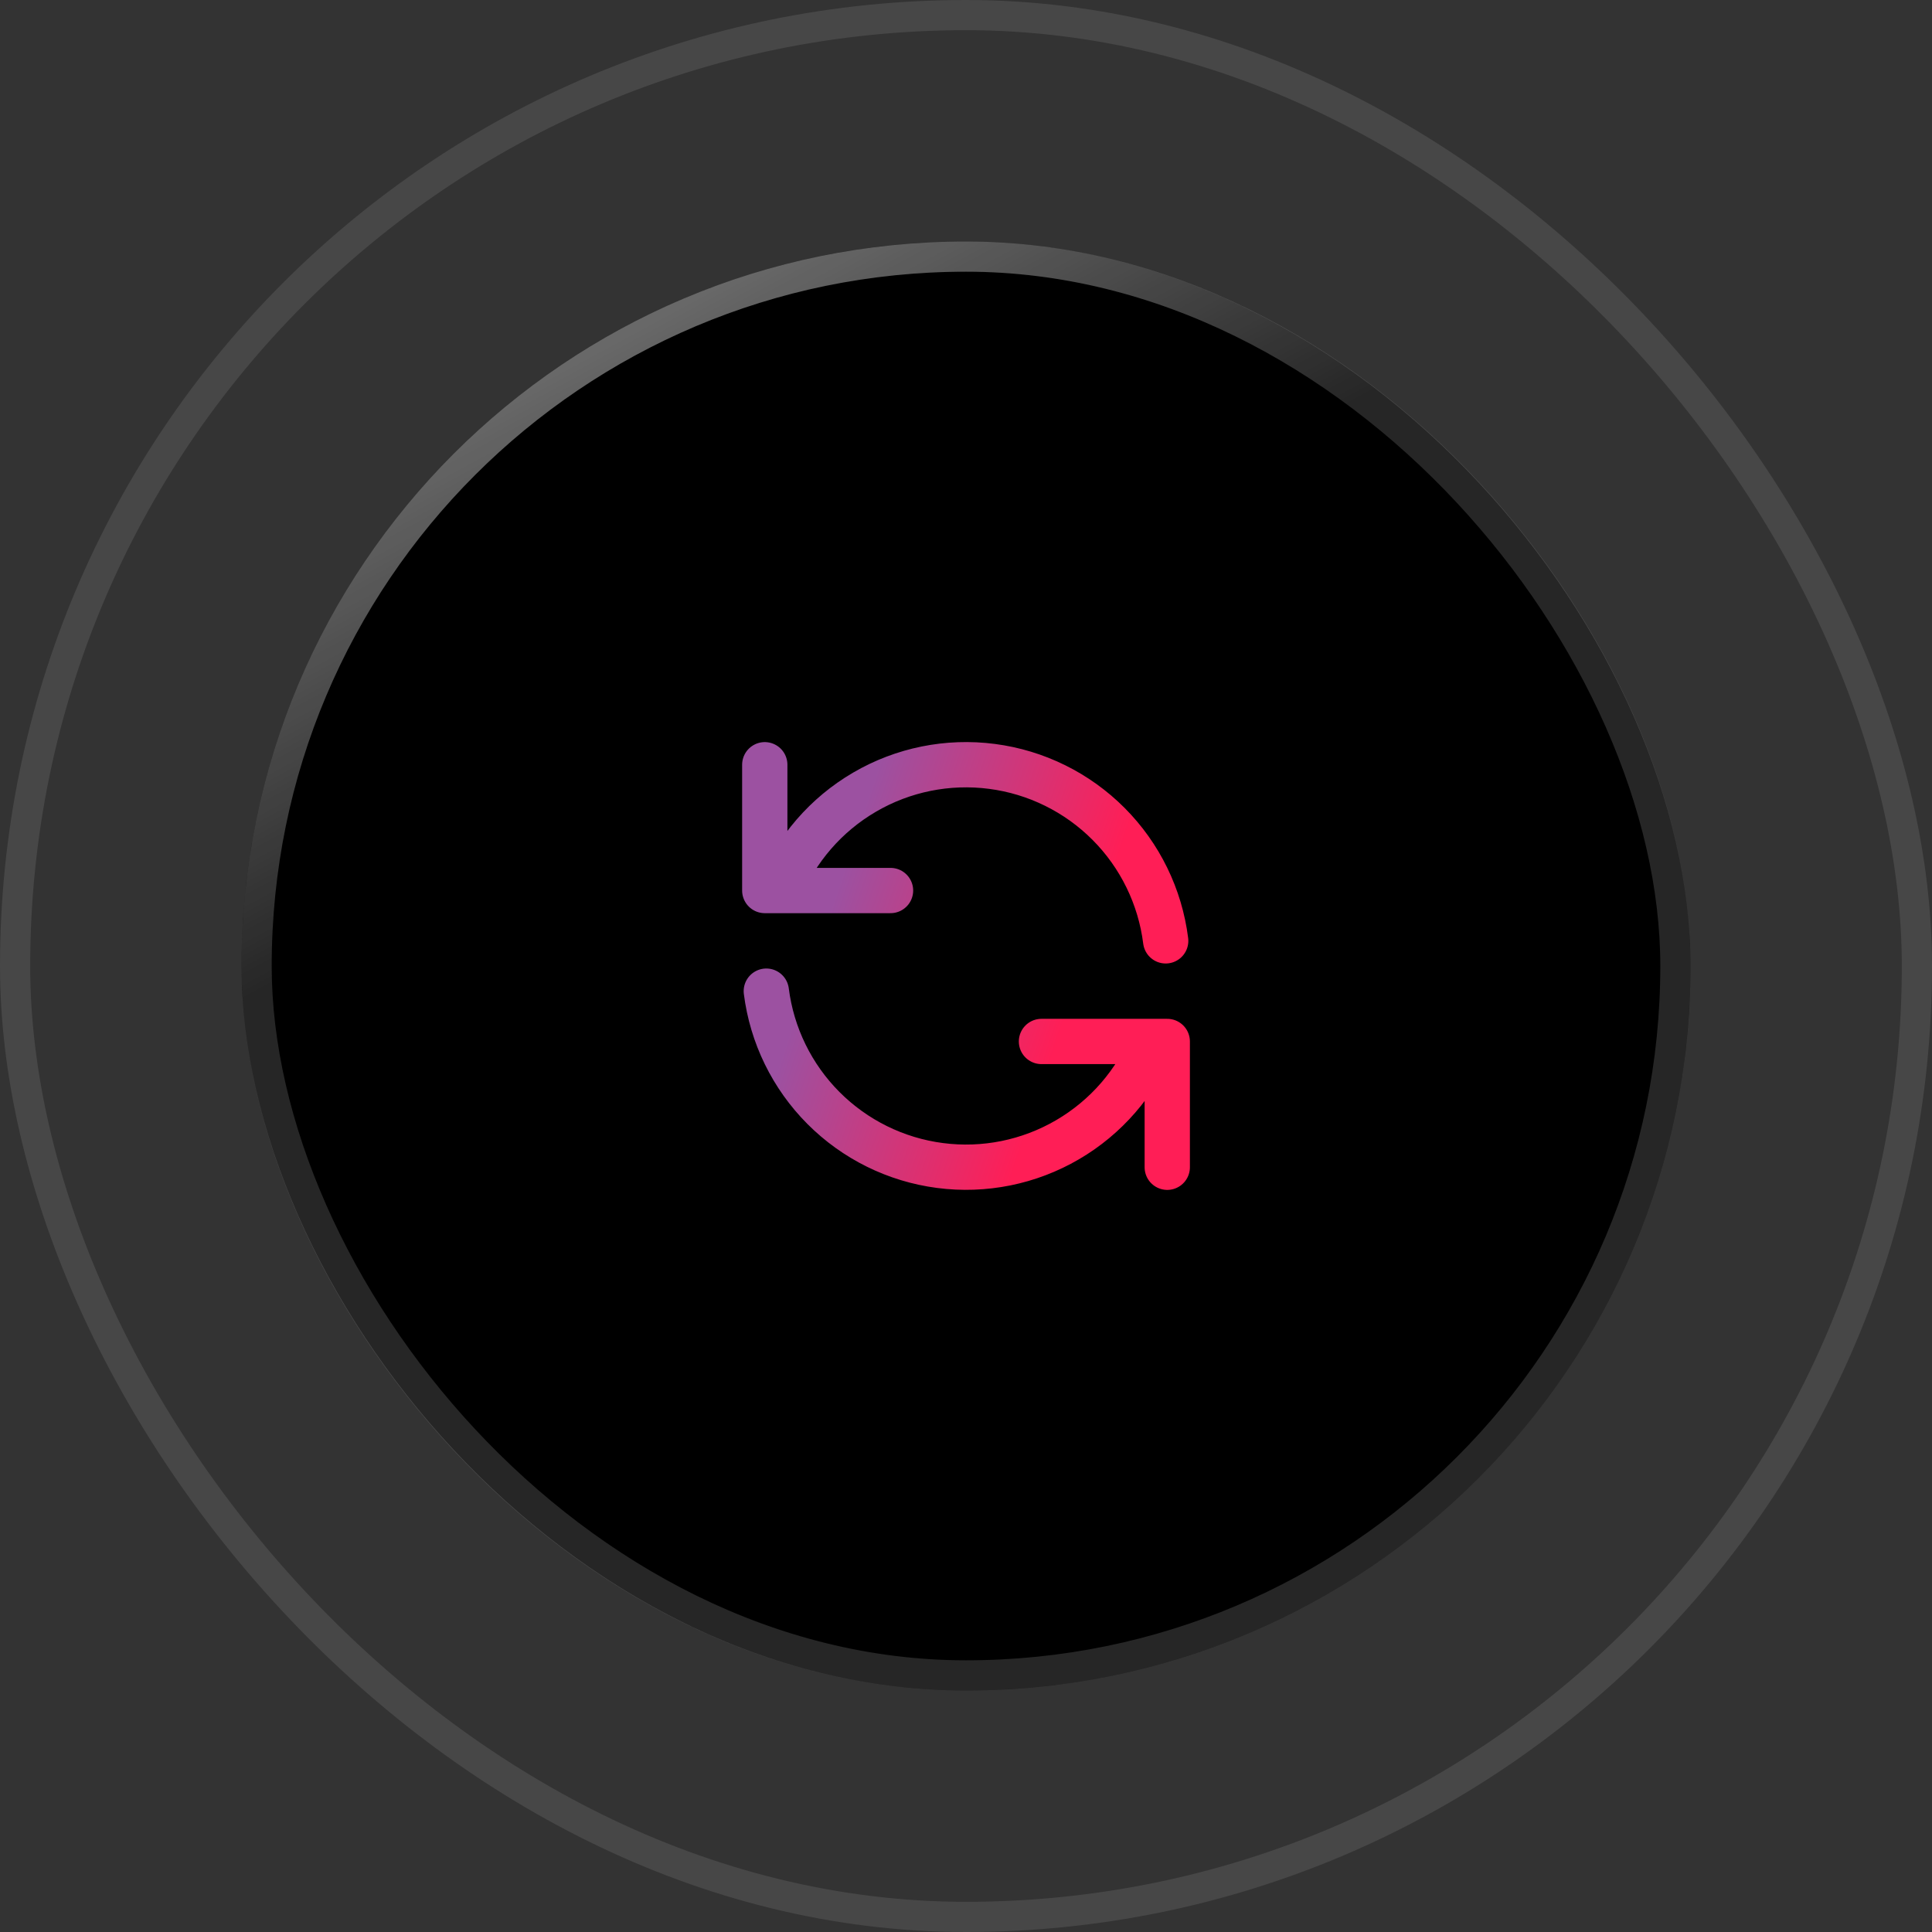
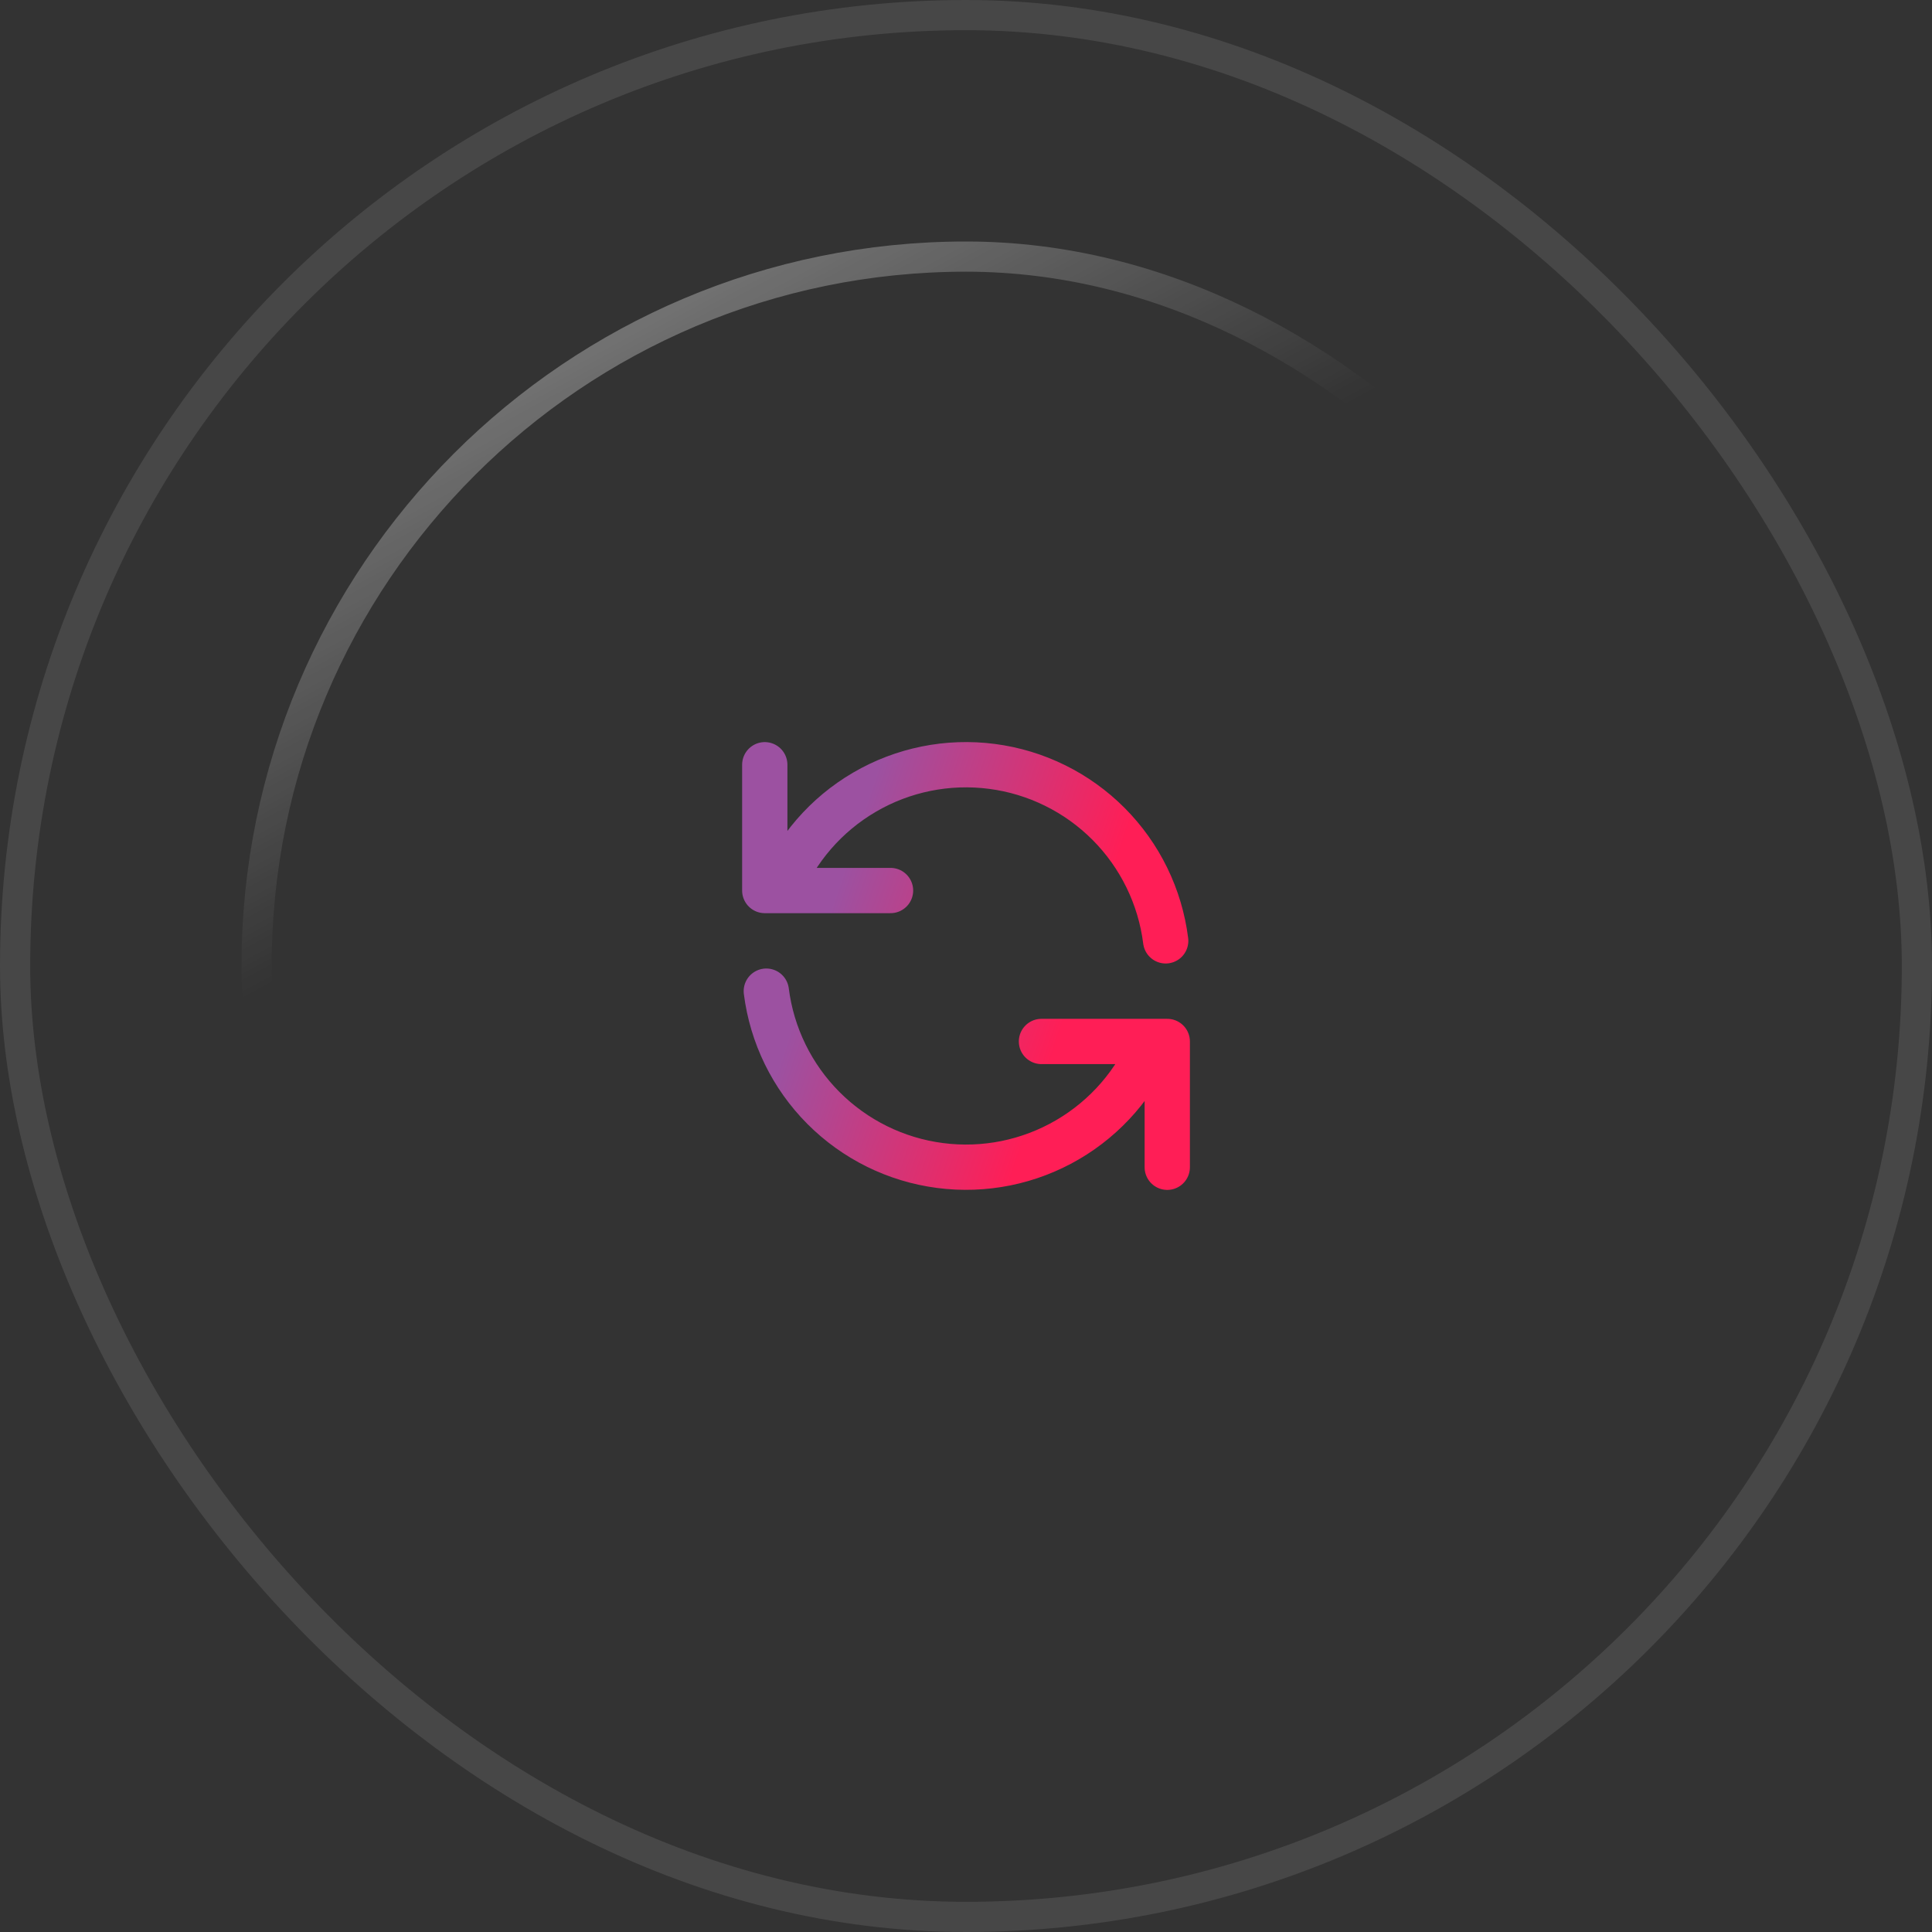
<svg xmlns="http://www.w3.org/2000/svg" width="64" height="64" viewBox="0 0 64 64" fill="none">
  <rect x="0" y="0" width="64" height="64" fill="#333333" stroke="none" />
-   <rect x="8" y="8" width="48" height="48" rx="24" fill="black" />
  <path d="M25.334 25.333V29.5H25.819M38.615 31.167C38.431 29.702 37.766 28.341 36.725 27.295C35.683 26.249 34.324 25.578 32.861 25.388C31.398 25.197 29.912 25.497 28.638 26.242C27.363 26.986 26.372 28.132 25.819 29.5M25.819 29.5H29.5M38.667 38.667V34.5H38.183M38.183 34.5C37.629 35.867 36.637 37.013 35.362 37.756C34.088 38.5 32.603 38.8 31.14 38.609C29.677 38.419 28.319 37.748 27.277 36.703C26.236 35.658 25.57 34.297 25.385 32.833M38.183 34.5H34.5" stroke="url(#paint0_linear_1032_4930)" stroke-width="1.5" stroke-linecap="round" stroke-linejoin="round" />
-   <rect x="8.5" y="8.5" width="47" height="47" rx="23.5" stroke="url(#paint1_radial_1032_4930)" stroke-opacity="0.15" />
  <rect x="8.5" y="8.5" width="47" height="47" rx="23.5" stroke="url(#paint2_linear_1032_4930)" stroke-opacity="0.5" />
  <rect x="0.5" y="0.5" width="63" height="63" rx="31.5" stroke="white" stroke-opacity="0.1" />
  <defs>
    <linearGradient id="paint0_linear_1032_4930" x1="37.128" y1="28.192" x2="29.05" y2="25.5" gradientUnits="userSpaceOnUse">
      <stop stop-color="#FF1E56" />
      <stop offset="1" stop-color="#9C51A1" />
    </linearGradient>
    <radialGradient id="paint1_radial_1032_4930" cx="0" cy="0" r="1" gradientUnits="userSpaceOnUse" gradientTransform="translate(32 8) rotate(90) scale(61.714)">
      <stop stop-color="white" />
      <stop offset="1" stop-color="white" />
    </radialGradient>
    <linearGradient id="paint2_linear_1032_4930" x1="8" y1="8" x2="18.5" y2="27.5" gradientUnits="userSpaceOnUse">
      <stop stop-color="white" />
      <stop offset="1" stop-color="white" stop-opacity="0" />
    </linearGradient>
  </defs>
</svg>